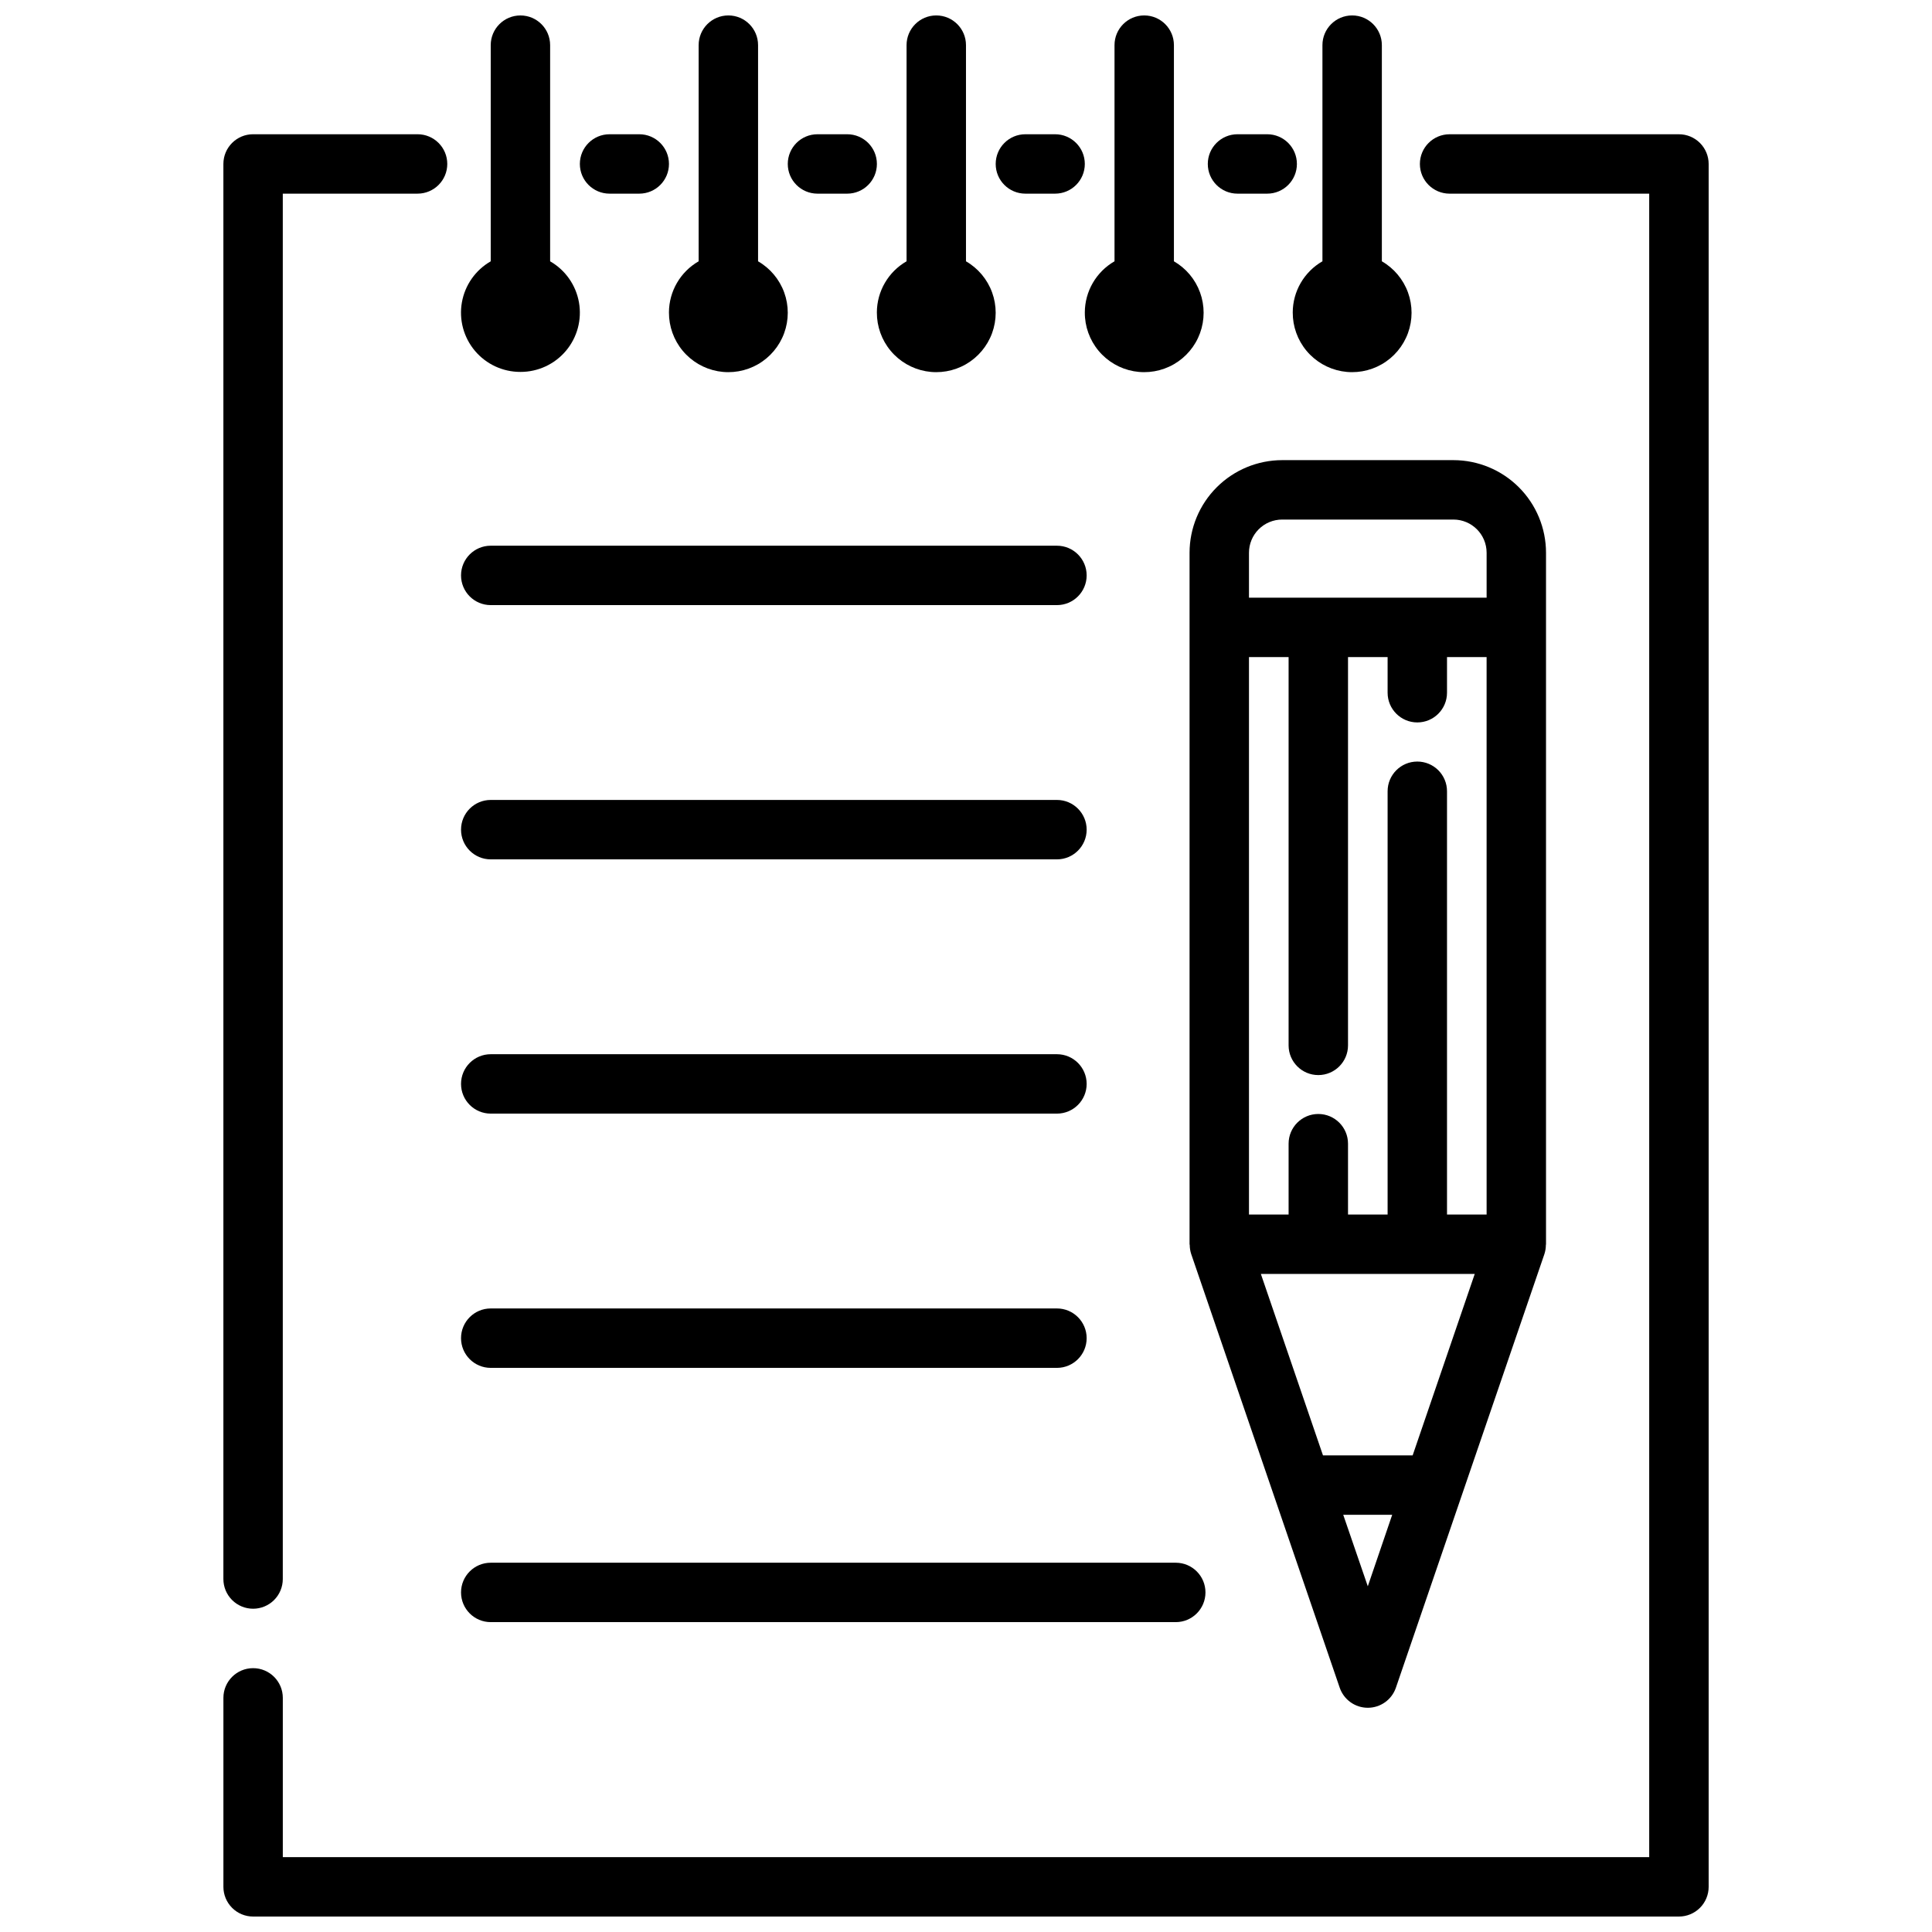
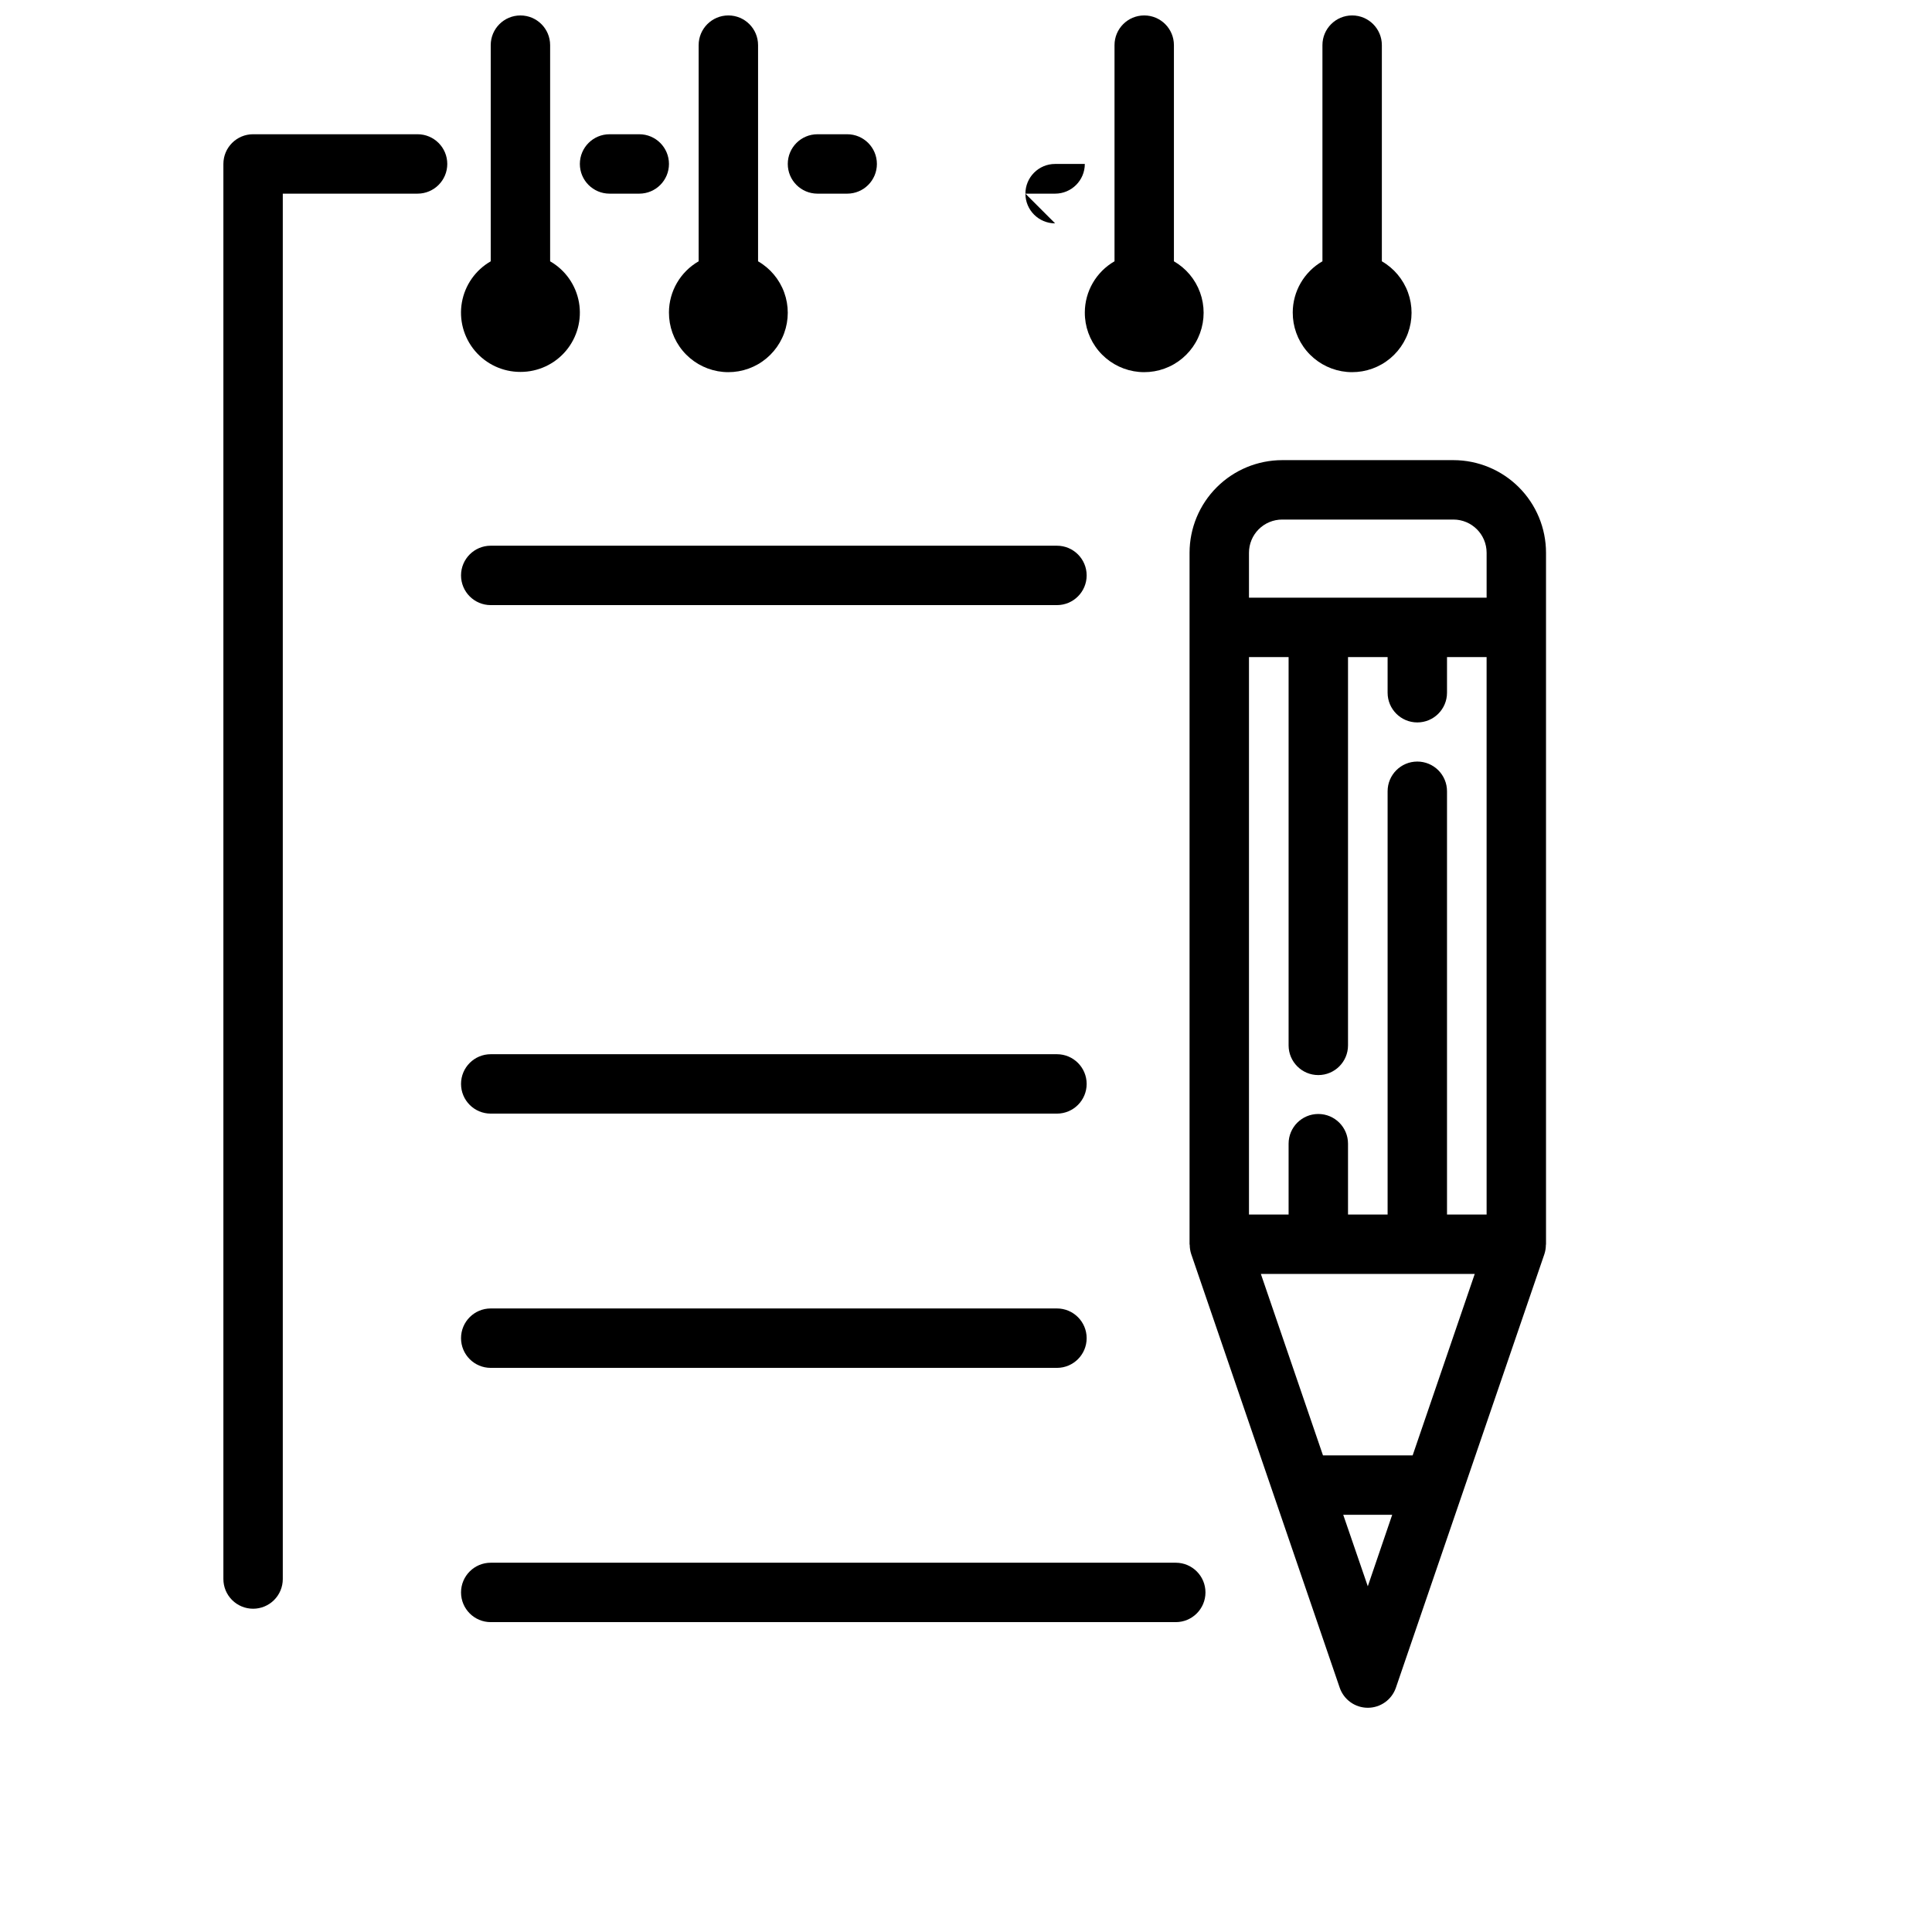
<svg xmlns="http://www.w3.org/2000/svg" width="800px" height="800px" version="1.1" viewBox="144 144 512 512">
  <defs>
    <clipPath id="f">
-       <path d="m203 179h394v472.9h-394z" />
-     </clipPath>
+       </clipPath>
    <clipPath id="e">
      <path d="m266 148.09h32v94.906h-32z" />
    </clipPath>
    <clipPath id="d">
      <path d="m321 148.09h32v94.906h-32z" />
    </clipPath>
    <clipPath id="c">
      <path d="m376 148.09h32v94.906h-32z" />
    </clipPath>
    <clipPath id="b">
      <path d="m431 148.09h32v94.906h-32z" />
    </clipPath>
    <clipPath id="a">
      <path d="m486 148.09h33v94.906h-33z" />
    </clipPath>
  </defs>
  <path d="m274.05 304.36h150.05c4.348 0 7.875-3.523 7.875-7.871 0-4.348-3.527-7.871-7.875-7.871h-150.05c-4.348 0-7.871 3.523-7.871 7.871 0 4.348 3.523 7.871 7.871 7.871z" />
-   <path d="m274.05 371.74h150.05c4.348 0 7.875-3.523 7.875-7.871 0-4.348-3.527-7.875-7.875-7.875h-150.05c-4.348 0-7.871 3.527-7.871 7.875 0 4.348 3.523 7.871 7.871 7.871z" />
  <path d="m274.05 439.12h150.05c4.348 0 7.875-3.523 7.875-7.871s-3.527-7.871-7.875-7.871h-150.05c-4.348 0-7.871 3.523-7.871 7.871s3.523 7.871 7.871 7.871z" />
  <path d="m274.05 506.5h150.05c4.348 0 7.875-3.523 7.875-7.871s-3.527-7.875-7.875-7.875h-150.05c-4.348 0-7.871 3.527-7.871 7.875s3.523 7.871 7.871 7.871z" />
  <path d="m274.05 573.88h181.54c4.348 0 7.871-3.523 7.871-7.871 0-4.348-3.523-7.871-7.871-7.871h-181.54c-4.348 0-7.871 3.523-7.871 7.871 0 4.348 3.523 7.871 7.871 7.871z" />
  <g clip-path="url(#f)">
    <path d="m588.93 179.58h-60.77c-4.348 0-7.875 3.523-7.875 7.871s3.527 7.871 7.875 7.871h52.898v440.84h-362.11v-42.211c0-4.348-3.523-7.871-7.871-7.871-4.348 0-7.871 3.523-7.871 7.871v50.082c0 2.086 0.828 4.09 2.305 5.566 1.477 1.477 3.477 2.305 5.566 2.305h377.86c2.09 0 4.09-0.828 5.566-2.305 1.477-1.477 2.309-3.481 2.309-5.566v-456.58c0-2.086-0.832-4.09-2.309-5.566-1.477-1.477-3.477-2.305-5.566-2.305z" />
  </g>
  <path d="m305.54 195.32h7.871c4.348 0 7.871-3.523 7.871-7.871s-3.523-7.871-7.871-7.871h-7.871c-4.348 0-7.871 3.523-7.871 7.871s3.523 7.871 7.871 7.871z" />
  <path d="m211.07 570.33c2.086 0 4.09-0.828 5.566-2.305 1.477-1.477 2.305-3.477 2.305-5.566v-367.14h35.715c4.348 0 7.875-3.523 7.875-7.871s-3.527-7.871-7.875-7.871h-43.586c-4.348 0-7.871 3.523-7.871 7.871v375.01c0 2.09 0.828 4.09 2.305 5.566 1.477 1.477 3.477 2.305 5.566 2.305z" />
  <path d="m553.71 290.48c-0.004-6.508-2.594-12.746-7.191-17.344-4.602-4.602-10.84-7.188-17.344-7.195h-45.383c-6.508 0.008-12.746 2.594-17.348 7.195-4.602 4.598-7.191 10.836-7.199 17.344v183.25c0 0.078 0.047 0.141 0.047 0.219v0.004c0.008 0.801 0.133 1.598 0.379 2.359l39.359 114.93v0.004c1.09 3.188 4.082 5.332 7.453 5.332 3.367 0 6.363-2.144 7.449-5.332l39.359-114.93v-0.004c0.246-0.762 0.375-1.559 0.379-2.359 0-0.078 0.039-0.141 0.039-0.219zm-34.109 55.34c-4.348 0-7.871 3.523-7.871 7.871v112.17h-10.492v-18.773c0-4.348-3.527-7.871-7.875-7.871-4.348 0-7.871 3.523-7.871 7.871v18.773h-10.5v-147.73h10.5v102.9c0 4.348 3.523 7.875 7.871 7.875 4.348 0 7.875-3.527 7.875-7.875v-102.9h10.492v9.445c0 4.348 3.523 7.875 7.871 7.875 4.348 0 7.871-3.527 7.871-7.875v-9.445h10.492l0.004 147.73h-10.496v-112.17c0-2.09-0.828-4.09-2.305-5.566-1.477-1.477-3.477-2.305-5.566-2.305zm-35.809-64.133h45.383c4.852 0.004 8.789 3.938 8.793 8.793v11.91h-62.977v-11.887c-0.004-2.34 0.922-4.582 2.57-6.234 1.652-1.652 3.894-2.582 6.231-2.582zm22.688 282.7-6.512-18.957h12.98zm11.887-34.699h-23.766l-16.461-48.082h56.68z" />
  <g clip-path="url(#e)">
    <path d="m281.92 242.56c4.648 0.016 9.066-2.031 12.062-5.59 2.996-3.559 4.258-8.258 3.449-12.84-0.809-4.578-3.609-8.562-7.641-10.879v-57.285c0-4.348-3.523-7.871-7.871-7.871-4.348 0-7.871 3.523-7.871 7.871v57.285c-4.031 2.316-6.832 6.301-7.641 10.879-0.809 4.582 0.457 9.281 3.449 12.84 2.996 3.559 7.414 5.606 12.062 5.59z" />
  </g>
  <g clip-path="url(#d)">
    <path d="m321.28 226.81c-0.016 3.707 1.273 7.301 3.644 10.148 2.371 2.848 5.672 4.766 9.32 5.422 3.648 0.652 7.406 0 10.621-1.844 3.215-1.848 5.672-4.766 6.945-8.246 1.273-3.481 1.277-7.297 0.012-10.781-1.266-3.484-3.719-6.41-6.926-8.262v-57.285c0-4.348-3.523-7.871-7.871-7.871-4.348 0-7.875 3.523-7.875 7.871v57.285c-4.856 2.793-7.856 7.961-7.871 13.562z" />
  </g>
  <g clip-path="url(#c)">
-     <path d="m376.38 226.81c-0.016 3.707 1.273 7.301 3.644 10.148 2.371 2.848 5.672 4.766 9.316 5.422 3.648 0.652 7.41 0 10.625-1.844 3.211-1.848 5.672-4.766 6.945-8.246 1.27-3.481 1.277-7.297 0.012-10.781s-3.719-6.41-6.926-8.262v-57.285c0-4.348-3.527-7.871-7.875-7.871s-7.871 3.523-7.871 7.871v57.285c-4.856 2.793-7.856 7.961-7.871 13.562z" />
-   </g>
+     </g>
  <g clip-path="url(#b)">
    <path d="m431.49 226.81c-0.02 3.707 1.273 7.301 3.644 10.148 2.371 2.848 5.668 4.766 9.316 5.422 3.648 0.652 7.41 0 10.621-1.844 3.215-1.848 5.676-4.766 6.945-8.246 1.273-3.481 1.277-7.297 0.012-10.781-1.262-3.484-3.715-6.41-6.926-8.262v-57.285c0-4.348-3.523-7.871-7.871-7.871-4.348 0-7.871 3.523-7.871 7.871v57.285c-4.856 2.793-7.856 7.961-7.871 13.562z" />
  </g>
  <g clip-path="url(#a)">
    <path d="m486.59 226.81c-0.016 3.707 1.273 7.301 3.644 10.148 2.371 2.848 5.672 4.766 9.32 5.422 3.648 0.652 7.406 0 10.621-1.844 3.215-1.848 5.672-4.766 6.945-8.246 1.273-3.481 1.277-7.297 0.012-10.781-1.266-3.484-3.719-6.41-6.926-8.262v-57.285c0-4.348-3.523-7.871-7.871-7.871-4.348 0-7.875 3.523-7.875 7.871v57.285c-4.856 2.793-7.856 7.961-7.871 13.562z" />
  </g>
  <path d="m360.64 195.32h7.875c4.348 0 7.871-3.523 7.871-7.871s-3.523-7.871-7.871-7.871h-7.875c-4.348 0-7.871 3.523-7.871 7.871s3.523 7.871 7.871 7.871z" />
-   <path d="m415.74 195.32h7.871c4.348 0 7.875-3.523 7.875-7.871s-3.527-7.871-7.875-7.871h-7.871c-4.348 0-7.871 3.523-7.871 7.871s3.523 7.871 7.871 7.871z" />
-   <path d="m471.95 195.32h7.871c4.348 0 7.871-3.523 7.871-7.871s-3.523-7.871-7.871-7.871h-7.871c-4.348 0-7.871 3.523-7.871 7.871s3.523 7.871 7.871 7.871z" />
+   <path d="m415.74 195.32h7.871c4.348 0 7.875-3.523 7.875-7.871h-7.871c-4.348 0-7.871 3.523-7.871 7.871s3.523 7.871 7.871 7.871z" />
</svg>